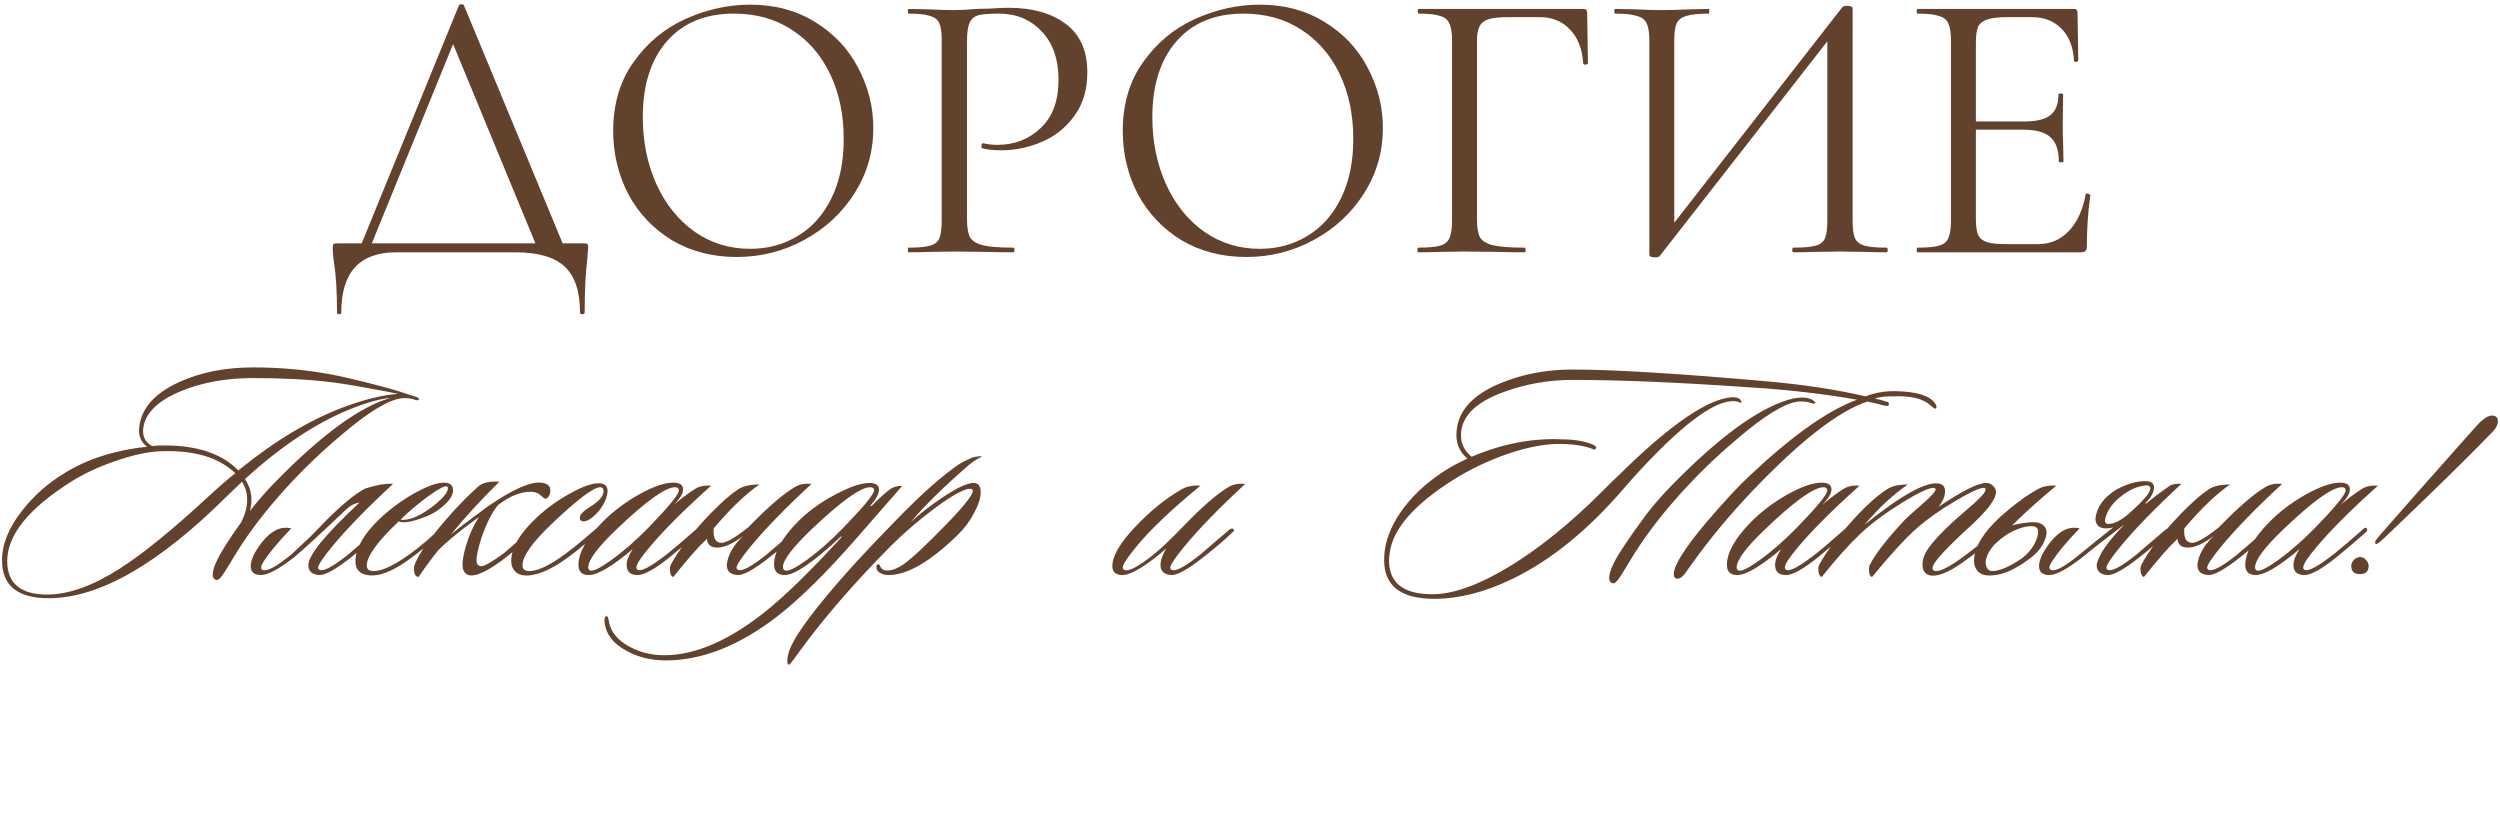
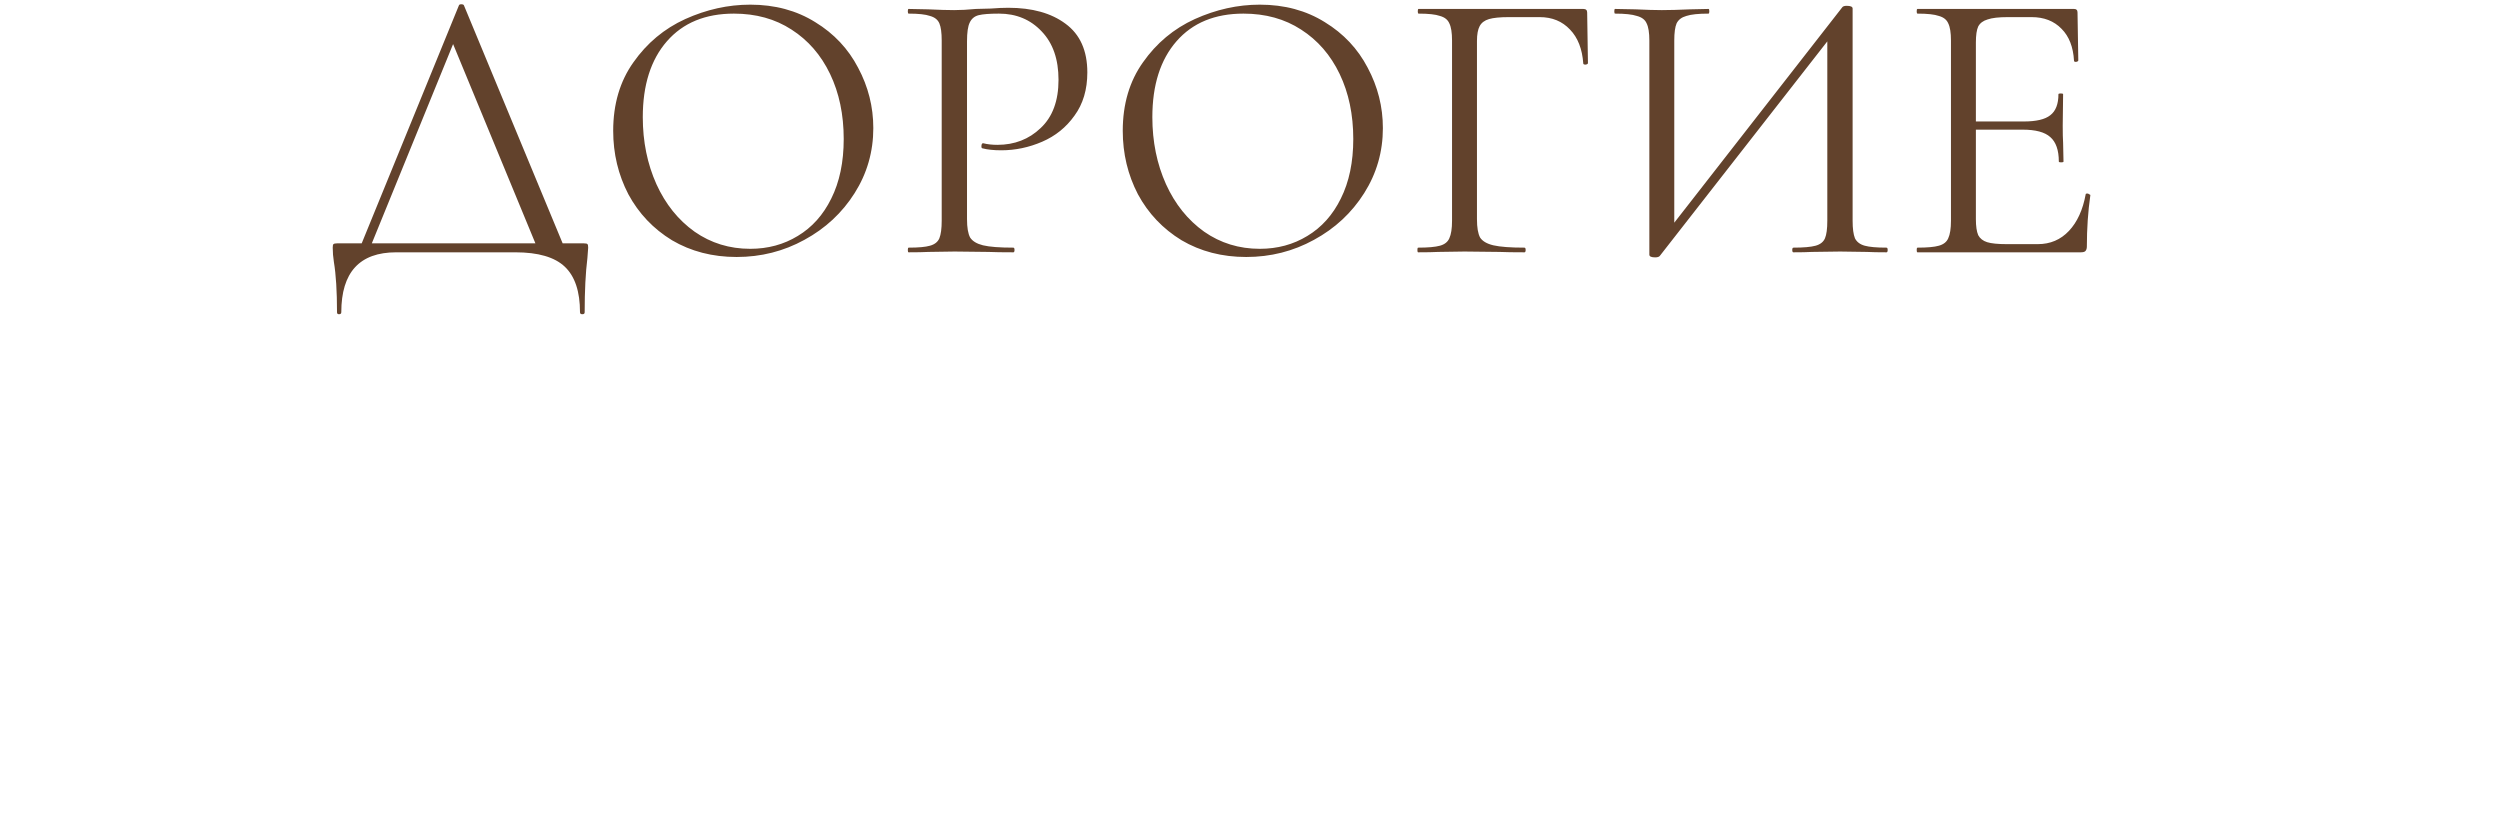
<svg xmlns="http://www.w3.org/2000/svg" width="430" height="142" viewBox="0 0 430 142" fill="none">
  <path d="M78.93 0.935C78.975 0.801 79.109 0.734 79.332 0.734C79.6 0.734 79.756 0.801 79.801 0.935L97.415 43.398H92.727L77.456 6.427L79.332 4.15L63.324 43.398H61.583L78.93 0.935ZM57.966 53.713C57.966 50.096 57.788 47.216 57.43 45.073C57.296 44.224 57.229 43.398 57.229 42.595C57.229 42.237 57.274 42.037 57.363 41.992C57.453 41.903 57.654 41.858 57.966 41.858H100.429C100.787 41.858 100.988 41.903 101.032 41.992C101.122 42.037 101.166 42.237 101.166 42.595C101.166 42.818 101.122 43.421 101.032 44.403C100.72 46.904 100.563 50.007 100.563 53.713C100.563 53.936 100.429 54.048 100.162 54.048C99.894 54.048 99.76 53.936 99.76 53.713C99.76 50.141 98.889 47.529 97.148 45.877C95.406 44.224 92.571 43.398 88.641 43.398H68.147C61.851 43.398 58.703 46.837 58.703 53.713C58.703 53.936 58.569 54.048 58.301 54.048C58.078 54.048 57.966 53.936 57.966 53.713ZM126.701 44.202C122.548 44.202 118.842 43.242 115.582 41.322C112.368 39.358 109.867 36.723 108.081 33.419C106.34 30.07 105.469 26.431 105.469 22.502C105.469 17.903 106.63 13.973 108.952 10.714C111.274 7.41 114.243 4.931 117.86 3.279C121.521 1.627 125.249 0.801 129.045 0.801C133.287 0.801 137.015 1.806 140.23 3.815C143.445 5.78 145.901 8.392 147.597 11.652C149.339 14.911 150.209 18.372 150.209 22.033C150.209 26.096 149.138 29.825 146.994 33.218C144.851 36.611 141.971 39.291 138.354 41.255C134.782 43.22 130.898 44.202 126.701 44.202ZM129.045 42.796C132.081 42.796 134.805 42.059 137.216 40.585C139.672 39.112 141.592 36.969 142.976 34.156C144.405 31.298 145.119 27.882 145.119 23.908C145.119 19.711 144.338 15.983 142.775 12.723C141.212 9.464 139.002 6.918 136.144 5.088C133.331 3.257 130.027 2.342 126.232 2.342C121.32 2.342 117.48 3.927 114.712 7.097C111.943 10.267 110.559 14.621 110.559 20.157C110.559 24.355 111.341 28.195 112.903 31.677C114.466 35.116 116.654 37.839 119.467 39.849C122.28 41.813 125.473 42.796 129.045 42.796ZM166.326 37.705C166.326 39.134 166.504 40.184 166.861 40.853C167.263 41.478 168 41.925 169.072 42.193C170.188 42.461 171.929 42.595 174.296 42.595C174.43 42.595 174.497 42.729 174.497 42.997C174.497 43.264 174.43 43.398 174.296 43.398C172.465 43.398 171.036 43.376 170.009 43.331L164.182 43.264L159.695 43.331C158.847 43.376 157.708 43.398 156.279 43.398C156.19 43.398 156.145 43.264 156.145 42.997C156.145 42.729 156.19 42.595 156.279 42.595C157.976 42.595 159.204 42.483 159.963 42.26C160.767 42.037 161.302 41.612 161.57 40.987C161.838 40.318 161.972 39.313 161.972 37.973V6.963C161.972 5.624 161.838 4.641 161.57 4.016C161.302 3.391 160.767 2.967 159.963 2.744C159.204 2.476 157.976 2.342 156.279 2.342C156.19 2.342 156.145 2.208 156.145 1.94C156.145 1.672 156.19 1.538 156.279 1.538L159.628 1.605C161.503 1.694 162.999 1.739 164.115 1.739C165.232 1.739 166.482 1.672 167.866 1.538C168.402 1.538 169.25 1.516 170.411 1.471C171.572 1.382 172.577 1.337 173.425 1.337C177.533 1.337 180.815 2.252 183.271 4.083C185.771 5.914 187.021 8.704 187.021 12.455C187.021 15.402 186.285 17.88 184.811 19.89C183.382 21.899 181.529 23.395 179.252 24.377C176.975 25.359 174.631 25.851 172.22 25.851C170.925 25.851 169.853 25.739 169.005 25.516C168.871 25.516 168.804 25.404 168.804 25.181C168.804 25.047 168.826 24.913 168.871 24.779C168.96 24.645 169.049 24.6 169.139 24.645C169.853 24.824 170.657 24.913 171.55 24.913C174.497 24.913 176.975 23.953 178.984 22.033C181.038 20.113 182.065 17.345 182.065 13.728C182.065 10.2 181.105 7.432 179.185 5.423C177.265 3.369 174.809 2.342 171.818 2.342C170.21 2.342 169.049 2.431 168.335 2.61C167.621 2.788 167.107 3.212 166.794 3.882C166.482 4.507 166.326 5.579 166.326 7.097V37.705ZM214.346 44.202C210.193 44.202 206.487 43.242 203.228 41.322C200.013 39.358 197.512 36.723 195.726 33.419C193.985 30.07 193.114 26.431 193.114 22.502C193.114 17.903 194.275 13.973 196.597 10.714C198.919 7.41 201.888 4.931 205.505 3.279C209.166 1.627 212.895 0.801 216.69 0.801C220.932 0.801 224.66 1.806 227.875 3.815C231.09 5.78 233.546 8.392 235.243 11.652C236.984 14.911 237.855 18.372 237.855 22.033C237.855 26.096 236.783 29.825 234.64 33.218C232.497 36.611 229.617 39.291 226 41.255C222.428 43.22 218.543 44.202 214.346 44.202ZM216.69 42.796C219.726 42.796 222.45 42.059 224.861 40.585C227.317 39.112 229.237 36.969 230.621 34.156C232.05 31.298 232.764 27.882 232.764 23.908C232.764 19.711 231.983 15.983 230.42 12.723C228.858 9.464 226.647 6.918 223.79 5.088C220.977 3.257 217.672 2.342 213.877 2.342C208.965 2.342 205.125 3.927 202.357 7.097C199.589 10.267 198.204 14.621 198.204 20.157C198.204 24.355 198.986 28.195 200.549 31.677C202.111 35.116 204.299 37.839 207.112 39.849C209.925 41.813 213.118 42.796 216.69 42.796ZM243.924 43.398C243.835 43.398 243.791 43.264 243.791 42.997C243.791 42.729 243.835 42.595 243.924 42.595C245.621 42.595 246.871 42.483 247.675 42.26C248.479 42.037 249.015 41.612 249.283 40.987C249.595 40.318 249.751 39.313 249.751 37.973V6.963C249.751 5.624 249.595 4.641 249.283 4.016C249.015 3.391 248.479 2.967 247.675 2.744C246.916 2.476 245.688 2.342 243.991 2.342C243.902 2.342 243.858 2.208 243.858 1.94C243.858 1.672 243.902 1.538 243.991 1.538H272.323C272.769 1.538 272.992 1.739 272.992 2.141L273.126 10.848C273.126 10.982 272.992 11.071 272.724 11.116C272.457 11.116 272.323 11.049 272.323 10.915C272.144 8.414 271.385 6.472 270.045 5.088C268.706 3.659 266.964 2.944 264.821 2.944H259.53C258.012 2.944 256.873 3.056 256.114 3.279C255.355 3.503 254.819 3.904 254.507 4.485C254.194 5.065 254.038 5.914 254.038 7.03V37.705C254.038 39.134 254.217 40.184 254.574 40.853C254.976 41.478 255.735 41.925 256.851 42.193C258.012 42.461 259.798 42.595 262.209 42.595C262.343 42.595 262.41 42.729 262.41 42.997C262.41 43.264 262.343 43.398 262.209 43.398C260.378 43.398 258.95 43.376 257.923 43.331L251.895 43.264L247.34 43.331C246.537 43.376 245.398 43.398 243.924 43.398ZM316.909 1.203C317.043 1.069 317.288 1.002 317.645 1.002C318.315 1.002 318.65 1.158 318.65 1.471V37.973C318.65 39.313 318.784 40.318 319.052 40.987C319.365 41.612 319.923 42.037 320.726 42.26C321.53 42.483 322.78 42.595 324.477 42.595C324.611 42.595 324.678 42.729 324.678 42.997C324.678 43.264 324.611 43.398 324.477 43.398C323.093 43.398 321.977 43.376 321.128 43.331L316.507 43.264L311.618 43.331C310.859 43.376 309.809 43.398 308.47 43.398C308.336 43.398 308.269 43.264 308.269 42.997C308.269 42.729 308.336 42.595 308.47 42.595C310.211 42.595 311.484 42.483 312.287 42.26C313.091 42.037 313.627 41.612 313.895 40.987C314.163 40.362 314.297 39.358 314.297 37.973V5.222L315.569 5.49L285.497 44.001C285.363 44.18 285.095 44.269 284.693 44.269C284.023 44.269 283.688 44.113 283.688 43.8V6.963C283.688 5.624 283.532 4.641 283.219 4.016C282.952 3.391 282.393 2.967 281.545 2.744C280.741 2.476 279.491 2.342 277.794 2.342C277.705 2.342 277.66 2.208 277.66 1.94C277.66 1.672 277.705 1.538 277.794 1.538L281.277 1.605C283.152 1.694 284.671 1.739 285.832 1.739C287.126 1.739 288.756 1.694 290.721 1.605L293.869 1.538C293.958 1.538 294.003 1.672 294.003 1.94C294.003 2.208 293.958 2.342 293.869 2.342C292.127 2.342 290.855 2.476 290.051 2.744C289.247 2.967 288.689 3.391 288.377 4.016C288.109 4.641 287.975 5.624 287.975 6.963V40.117L286.769 39.849L316.909 1.203ZM329.805 43.398C329.716 43.398 329.671 43.264 329.671 42.997C329.671 42.729 329.716 42.595 329.805 42.595C331.502 42.595 332.73 42.483 333.489 42.26C334.293 42.037 334.829 41.612 335.097 40.987C335.409 40.318 335.565 39.313 335.565 37.973V6.963C335.565 5.624 335.409 4.641 335.097 4.016C334.829 3.391 334.293 2.967 333.489 2.744C332.73 2.476 331.502 2.342 329.805 2.342C329.716 2.342 329.671 2.208 329.671 1.94C329.671 1.672 329.716 1.538 329.805 1.538H356.73C357.132 1.538 357.333 1.739 357.333 2.141L357.467 10.379C357.467 10.513 357.333 10.602 357.065 10.647C356.842 10.647 356.73 10.58 356.73 10.446C356.596 8.079 355.882 6.249 354.587 4.954C353.292 3.614 351.573 2.944 349.43 2.944H345.344C343.781 2.944 342.62 3.078 341.861 3.346C341.102 3.57 340.566 3.971 340.254 4.552C339.986 5.132 339.852 6.048 339.852 7.298V37.705C339.852 38.911 339.986 39.826 340.254 40.452C340.566 41.032 341.08 41.434 341.794 41.657C342.509 41.88 343.625 41.992 345.143 41.992H350.501C352.644 41.992 354.431 41.233 355.859 39.715C357.288 38.197 358.248 36.098 358.739 33.419C358.739 33.33 358.829 33.285 359.007 33.285C359.141 33.285 359.253 33.33 359.342 33.419C359.476 33.464 359.543 33.508 359.543 33.553C359.141 36.366 358.94 39.313 358.94 42.394C358.94 42.751 358.851 43.019 358.672 43.197C358.538 43.331 358.271 43.398 357.869 43.398H329.805ZM354.118 27.793C354.118 25.828 353.627 24.422 352.644 23.573C351.707 22.725 350.122 22.301 347.889 22.301H337.843V20.894H348.09C350.233 20.894 351.751 20.537 352.644 19.823C353.582 19.108 354.051 17.903 354.051 16.206C354.051 16.117 354.185 16.072 354.453 16.072C354.721 16.072 354.855 16.117 354.855 16.206L354.788 21.631C354.788 22.926 354.81 23.908 354.855 24.578L354.922 27.793C354.922 27.882 354.788 27.927 354.52 27.927C354.252 27.927 354.118 27.882 354.118 27.793Z" fill="#62422C" />
-   <path d="M72.092 68.647C71.987 68.856 71.795 68.909 71.516 68.804C70.711 68.524 69.925 68.419 69.156 68.489C66.813 68.734 63.247 70.919 58.457 75.045C54.681 78.226 51.203 81.635 48.021 85.271C44.944 88.767 42.34 92.281 40.207 95.812C39.683 96.721 39.123 97.63 38.529 98.539C37.97 99.448 37.515 99.85 37.166 99.745C36.781 99.64 36.589 99.326 36.589 98.801C36.589 98.207 36.833 97.403 37.323 96.389C38.057 94.851 39.456 92.648 41.518 89.781C42.182 88.418 42.515 87.141 42.515 85.953C42.515 84.834 42.218 83.803 41.623 82.859C41.064 83.383 40.242 84.17 39.158 85.219C27.341 97.001 17.08 102.892 8.374 102.892C3.025 102.892 0.351 100.724 0.351 96.389C0.351 93.557 1.539 90.655 3.917 87.683C5.91 85.166 8.322 83.051 11.154 81.338C15.07 78.925 19.79 77.422 25.313 76.828C24.23 76.059 23.775 74.94 23.95 73.471C24.299 70.255 26.555 67.685 30.715 65.762C34.421 64.049 38.704 63.193 43.563 63.193C48.074 63.193 52.426 63.577 56.622 64.346C58.789 64.731 62.041 65.5 66.376 66.654C67.215 66.864 68.911 67.388 71.463 68.227C71.883 68.367 72.092 68.507 72.092 68.647ZM67.215 68.437C65.397 68.577 63.072 69.224 60.24 70.377C54.402 72.72 48.371 76.723 42.148 82.387C42.882 83.54 43.249 84.747 43.249 86.005C43.249 86.635 43.161 87.264 42.987 87.893C44.28 86.215 45.731 84.554 47.339 82.911C55.381 74.695 62.006 69.87 67.215 68.437ZM68.474 67.755C68.054 67.65 67.39 67.51 66.481 67.336C62.216 66.531 59.121 66.007 57.199 65.762C53.248 65.273 48.685 65.028 43.511 65.028C38.826 65.028 34.648 65.797 30.977 67.336C27.027 69.014 24.911 71.146 24.632 73.734C24.492 75.097 24.999 76.094 26.152 76.723C26.782 76.653 27.271 76.618 27.621 76.618C33.669 76.513 38.127 77.947 40.994 80.918C47.252 75.814 53.353 72.16 59.296 69.958C62.932 68.629 65.992 67.895 68.474 67.755ZM40.469 81.39C37.638 78.663 33.372 77.405 27.673 77.614C25.541 77.684 22.988 78.226 20.017 79.24C17.045 80.254 14.475 81.443 12.308 82.806C4.931 87.456 1.242 92.019 1.242 96.494C1.242 100.34 3.532 102.263 8.112 102.263C11.783 102.263 15.944 100.777 20.594 97.805C24.649 95.218 29.876 90.952 36.274 85.009C37.707 83.68 39.106 82.474 40.469 81.39ZM50.102 90.882C48.983 92.036 48.004 93.12 47.165 94.134C45.661 95.987 44.91 97.141 44.91 97.595C44.91 97.805 44.997 97.945 45.172 98.015C45.906 98.364 47.602 97.438 50.259 95.235C52.392 93.277 53.965 91.757 54.979 90.673C58.3 87.211 60.922 84.991 62.845 84.012C64.873 83.383 66.464 83.121 67.618 83.226C63.108 87.386 59.576 91.022 57.024 94.134C55.486 96.022 54.717 97.193 54.717 97.647C54.717 97.822 54.804 97.945 54.979 98.015C55.643 98.329 57.251 97.473 59.804 95.445C59.873 95.375 61.569 93.924 64.891 91.092C65.205 90.882 65.432 90.847 65.572 90.987C65.747 91.162 65.695 91.354 65.415 91.564C64.191 92.753 62.513 94.186 60.38 95.865C57.758 97.927 55.94 98.941 54.926 98.906C53.668 98.836 53.038 98.259 53.038 97.175C53.038 95.497 55.975 91.914 61.849 86.425C61.01 86.565 60.276 86.932 59.646 87.526C55.276 91.686 52.252 94.466 50.574 95.865C47.952 97.892 46.064 98.906 44.91 98.906C43.721 98.906 43.127 98.399 43.127 97.385C43.127 96.266 43.791 94.868 45.12 93.19C46.693 91.232 48.354 90.463 50.102 90.882ZM77.924 84.327C77.924 85.376 77.015 86.547 75.197 87.841C74.498 88.33 73.536 88.785 72.312 89.204C71.124 89.624 70.162 89.834 69.428 89.834C69.043 89.834 68.764 89.781 68.589 89.676C64.918 93.138 63.083 95.672 63.083 97.28C63.083 97.91 63.467 98.224 64.236 98.224C65.39 98.224 66.911 97.63 68.799 96.441C70.862 95.148 73.082 93.382 75.459 91.145C75.809 90.83 76.053 90.76 76.193 90.935C76.333 91.11 76.246 91.354 75.931 91.669C73.903 93.522 71.893 95.148 69.9 96.546C67.348 98.329 65.215 99.133 63.502 98.959C61.789 98.784 61.002 97.84 61.142 96.127C61.352 93.994 62.715 91.722 65.233 89.309C66.981 87.631 68.956 86.163 71.159 84.904C73.396 83.645 75.127 83.016 76.35 83.016C77.399 83.016 77.924 83.453 77.924 84.327ZM76.927 83.698C76.613 83.453 75.511 84.012 73.624 85.376C71.875 86.669 70.302 87.998 68.904 89.362C69.008 89.397 69.148 89.414 69.323 89.414C70.757 89.414 72.522 88.592 74.62 86.949C76.228 85.656 77.032 84.677 77.032 84.012C77.032 83.873 76.997 83.768 76.927 83.698ZM85.895 82.859C82.924 85.76 80.144 88.785 77.557 91.931C78.676 90.987 80.791 89.379 83.903 87.106C88.168 84.17 91.245 82.806 93.133 83.016C94.356 83.156 94.846 83.768 94.601 84.852C94.496 85.341 94.234 85.656 93.814 85.796C93.71 85.796 93.377 85.551 92.818 85.061C92.468 84.782 92.031 84.624 91.507 84.589C89.689 84.519 87.749 85.271 85.686 86.844C84.637 88.068 83.675 89.973 82.801 92.561C82.242 94.274 81.962 95.532 81.962 96.337C81.962 97.036 82.242 97.385 82.801 97.385C83.326 97.385 84.602 96.651 86.63 95.183C87.993 93.994 89.654 92.578 91.612 90.935C91.822 90.725 92.014 90.708 92.189 90.882C92.364 91.057 92.311 91.284 92.031 91.564C89.864 93.522 88.15 94.99 86.892 95.969C84.06 98.137 82.032 99.133 80.809 98.959C79.969 98.819 79.55 98.189 79.55 97.071C79.55 96.371 79.725 95.392 80.074 94.134C80.634 92.176 81.403 90.445 82.382 88.942C81.822 89.327 80.966 89.956 79.812 90.83C77.854 92.368 76.421 93.592 75.512 94.501C74.638 95.515 73.467 97.088 71.998 99.221C71.474 99.221 71.212 98.766 71.212 97.857C71.212 97.578 71.246 97.333 71.316 97.123C72.121 95.025 74.341 91.966 77.977 87.946C79.27 86.512 80.634 85.149 82.067 83.855C82.836 83.051 84.112 82.719 85.895 82.859ZM104.027 86.267C103.537 87.316 102.838 88.208 101.929 88.942C101.335 89.431 100.828 89.676 100.408 89.676C99.954 89.676 99.727 89.466 99.727 89.047C99.727 88.522 100.321 87.893 101.51 87.159C103.048 86.215 103.817 85.323 103.817 84.484C103.817 84.03 103.625 83.803 103.24 83.803C102.086 83.803 99.29 85.918 94.849 90.148C91.528 93.33 89.867 95.69 89.867 97.228C89.867 97.892 90.252 98.224 91.021 98.224C92.28 98.224 93.975 97.508 96.108 96.074C97.716 94.99 99.814 93.312 102.401 91.04C102.646 90.795 102.856 90.76 103.03 90.935C103.24 91.075 103.205 91.249 102.925 91.459C101.457 92.928 99.622 94.466 97.419 96.074C95.042 97.787 92.944 98.749 91.126 98.959C90.112 99.064 89.325 98.889 88.766 98.434C88.207 97.945 87.927 97.28 87.927 96.441C87.962 94.169 89.448 91.669 92.385 88.942C94.133 87.334 96.038 85.97 98.101 84.852C100.163 83.698 101.789 83.121 102.978 83.121C103.992 83.121 104.499 83.575 104.499 84.484C104.499 84.974 104.341 85.568 104.027 86.267ZM122.31 83.54C117.66 87.701 114.112 91.249 111.664 94.186C110.196 95.934 109.462 97.071 109.462 97.595C109.462 97.805 109.549 97.945 109.724 98.015C110.353 98.329 112.049 97.403 114.811 95.235C115.964 94.326 117.625 92.91 119.793 90.987C120.073 90.708 120.282 90.69 120.422 90.935C120.527 91.145 120.44 91.372 120.16 91.617C118.412 93.155 116.786 94.536 115.283 95.76C112.696 97.857 110.825 98.906 109.671 98.906C108.413 98.906 107.783 98.329 107.783 97.175C107.783 96.406 108.133 95.497 108.832 94.448C105.301 97.42 102.784 98.906 101.281 98.906C100.092 98.906 99.497 98.329 99.497 97.175C99.497 95.078 100.861 92.63 103.588 89.834C105.371 88.016 107.469 86.425 109.881 85.061C112.328 83.698 114.304 83.016 115.807 83.016C116.926 83.016 117.485 83.401 117.485 84.17C117.485 84.904 116.943 85.796 115.86 86.844C118.062 85.026 119.531 83.995 120.265 83.75C120.859 83.54 121.541 83.471 122.31 83.54ZM116.122 83.803C114.444 83.803 111.07 86.233 106 91.092C102.784 94.169 101.176 96.337 101.176 97.595C101.176 97.84 101.281 98.015 101.49 98.12C101.98 98.329 103.221 97.718 105.214 96.284C107.241 94.816 109.339 92.98 111.507 90.778C115.003 87.177 116.751 85.044 116.751 84.379C116.751 83.995 116.541 83.803 116.122 83.803ZM122.753 90.882C122.648 92.316 122.963 93.12 123.697 93.295C124.432 93.644 126.11 92.77 128.732 90.673C132.088 87.211 134.763 84.904 136.756 83.75C137.49 83.296 138.434 83.121 139.588 83.226C135.077 87.386 131.546 91.022 128.994 94.134C127.456 96.022 126.687 97.193 126.687 97.647C126.687 97.822 126.774 97.945 126.949 98.015C127.613 98.329 129.221 97.473 131.774 95.445C131.843 95.375 133.539 93.924 136.86 91.092C137.175 90.882 137.402 90.847 137.542 90.987C137.717 91.162 137.665 91.354 137.385 91.564C136.161 92.753 134.483 94.186 132.35 95.865C129.728 97.927 127.91 98.941 126.896 98.906C125.638 98.836 125.008 98.259 125.008 97.175C125.148 95.532 126.075 93.872 127.788 92.194C126.11 93.487 124.659 94.151 123.435 94.186C122.246 94.186 121.635 93.679 121.6 92.665C120.166 93.994 118.243 96.179 115.831 99.221C115.551 99.221 115.359 98.941 115.254 98.382C115.184 97.857 115.219 97.455 115.359 97.175C116.653 94.693 118.908 91.774 122.124 88.418C123.977 86.495 125.585 85.079 126.949 84.17C127.788 83.61 129.012 83.331 130.62 83.331C128.207 85.009 125.585 87.526 122.753 90.882ZM155.168 83.593C154.994 83.768 152.354 86.792 147.249 92.665C142.04 98.609 137.513 103.067 133.667 106.038C127.129 111.073 120.748 113.59 114.525 113.59C111.973 113.59 109.7 113.031 107.708 111.912C105.54 110.723 104.316 109.202 104.037 107.349C103.897 106.51 103.984 106.056 104.299 105.986C104.474 105.916 104.613 106.196 104.718 106.825C105.033 108.678 106.222 110.146 108.284 111.23C110.068 112.209 112.06 112.699 114.263 112.699C119.542 112.699 125.311 110.216 131.569 105.252C135.065 102.455 139.47 98.154 144.785 92.351L144.68 92.246C139.925 96.686 136.691 98.906 134.978 98.906C133.754 98.906 133.142 98.312 133.142 97.123C133.142 94.99 134.471 92.561 137.128 89.834C138.911 88.016 141.061 86.442 143.578 85.114C146.096 83.75 148.106 83.068 149.609 83.068C150.064 83.068 150.431 83.156 150.711 83.331C151.025 83.471 151.183 83.768 151.183 84.222C151.183 84.956 150.693 85.865 149.714 86.949L149.872 87.054C151.585 85.341 152.756 84.31 153.385 83.96C153.91 83.68 154.504 83.558 155.168 83.593ZM149.662 83.803C148.019 83.803 144.645 86.233 139.54 91.092C136.289 94.204 134.663 96.354 134.663 97.543C134.663 97.822 134.786 98.015 135.03 98.12C135.555 98.329 136.813 97.718 138.806 96.284C140.834 94.816 142.914 92.98 145.047 90.778C148.578 87.141 150.344 84.991 150.344 84.327C150.344 83.977 150.116 83.803 149.662 83.803ZM168.946 78.506C168.072 78.925 167.285 79.432 166.586 80.027C162.25 83.803 158.947 87.054 156.674 89.781C158.107 88.453 159.856 87.089 161.918 85.691C164.505 83.942 166.341 83.068 167.425 83.068C168.264 83.068 168.683 83.593 168.683 84.642C168.683 85.621 168.299 86.827 167.53 88.26C166.795 89.659 165.869 90.9 164.75 91.984C159.96 96.669 155.94 98.976 152.688 98.906C152.164 98.906 151.674 98.749 151.22 98.434C150.94 98.259 150.783 97.997 150.748 97.647C150.713 97.298 150.8 97.106 151.01 97.071C151.22 97.036 151.36 97.175 151.43 97.49C151.64 97.875 151.972 98.085 152.426 98.12C153.405 98.189 154.541 97.735 155.835 96.756C157.163 95.742 159.349 93.679 162.39 90.568C165.677 87.211 167.32 85.166 167.32 84.432C167.32 84.187 167.163 84.065 166.848 84.065C165.834 84.065 163.806 85.184 160.765 87.421C157.968 89.519 155.485 91.652 153.318 93.819C146.85 100.322 141.448 106.58 137.113 112.594C136.274 113.782 135.802 114.359 135.697 114.324C135.557 114.324 135.47 114.219 135.435 114.01C135.4 113.87 135.4 113.643 135.435 113.328C135.47 113.048 135.522 112.769 135.592 112.489C135.942 110.776 137.917 107.717 141.518 103.311C144.595 99.501 149.052 94.623 154.891 88.68C158.807 84.694 162.198 81.722 165.065 79.764C165.554 79.485 166.254 79.135 167.163 78.716C167.932 78.506 168.526 78.436 168.946 78.506ZM214.187 83.226C209.677 87.386 206.146 91.022 203.594 94.134C202.056 96.022 201.286 97.193 201.286 97.647C201.286 97.822 201.374 97.945 201.549 98.015C202.213 98.329 203.821 97.473 206.373 95.445C206.443 95.375 208.139 93.924 211.46 91.092C211.775 90.882 212.002 90.847 212.142 90.987C212.317 91.162 212.264 91.354 211.985 91.564C210.761 92.753 209.083 94.186 206.95 95.865C204.328 97.927 202.51 98.941 201.496 98.906C200.238 98.836 199.608 98.259 199.608 97.175C199.608 96.371 199.94 95.41 200.605 94.291C200.15 94.746 199.538 95.27 198.769 95.865C196.147 97.892 194.259 98.906 193.105 98.906C191.917 98.906 191.322 98.399 191.322 97.385C191.322 95.637 192.633 93.382 195.256 90.62C197.878 87.858 200.535 85.708 203.227 84.17C204.136 83.645 205.22 83.436 206.478 83.54C201.479 87.631 197.773 91.162 195.36 94.134C193.857 95.987 193.105 97.141 193.105 97.595C193.105 97.805 193.193 97.945 193.368 98.015C194.102 98.364 195.78 97.49 198.402 95.392C199.626 94.414 201.286 92.84 203.384 90.673C206.706 87.211 209.363 84.904 211.355 83.75C212.09 83.296 213.034 83.121 214.187 83.226ZM321.196 69.066C316.231 70.709 309.658 75.814 301.477 84.379C297.771 88.26 294.397 92.298 291.356 96.494C290.831 97.228 290.307 97.962 289.782 98.696C289.363 99.221 288.978 99.501 288.629 99.535C288.139 99.57 287.894 99.308 287.894 98.749C287.894 97.246 289.747 94.291 293.453 89.886C296.6 86.215 299.082 83.54 300.9 81.862C308.242 74.94 314.413 70.57 319.413 68.752C313.714 67.738 307.456 67.021 300.638 66.601C288.541 65.762 278.472 65.343 270.431 65.343C266.48 65.343 262.635 66.007 258.894 67.336C253.824 69.119 251.289 71.636 251.289 74.887C251.289 76.356 251.901 77.579 253.125 78.558C258.404 76.321 263.596 75.324 268.7 75.569C270.763 75.569 272.511 75.866 273.945 76.461C274.644 76.775 274.731 77.073 274.207 77.352C272.983 76.758 271.13 76.426 268.648 76.356C265.991 76.286 262.862 76.863 259.261 78.086C255.974 79.24 252.95 80.674 250.188 82.387C243.44 86.617 239.735 90.76 239.07 94.816C238.965 95.375 238.913 95.899 238.913 96.389C238.913 100.27 241.395 102.21 246.36 102.21C249.891 102.21 254.226 100.672 259.366 97.595C264.645 94.414 270.081 90.026 275.675 84.432L277.039 83.068C278.123 82.02 279.119 81.058 280.028 80.184C287.86 72.667 293.768 68.717 297.754 68.332C298.873 68.262 299.467 68.577 299.537 69.276C299.467 69.311 299.327 69.276 299.117 69.171C298.803 69.066 298.593 69.014 298.488 69.014C298.348 68.979 298.086 68.979 297.701 69.014C294.345 69.293 289.066 73.332 281.864 81.128C281.024 82.037 280.185 82.981 279.346 83.96C273.158 91.162 266.778 96.354 260.205 99.535C255.485 101.843 250.975 102.997 246.674 102.997C240.941 102.997 238.074 100.777 238.074 96.337C238.074 95.812 238.109 95.253 238.179 94.658C238.528 92.176 239.665 89.676 241.587 87.159C243.545 84.642 246.045 82.457 249.087 80.604C249.891 80.114 250.992 79.537 252.391 78.873C251.132 77.824 250.503 76.478 250.503 74.835C250.503 70.989 253.02 68.017 258.055 65.92C261.865 64.346 265.991 63.56 270.431 63.56C277.493 63.56 288.716 64.242 304.099 65.605C310.323 66.164 315.916 67.021 320.881 68.175C322.454 67.545 324.185 67.248 326.073 67.283C329.674 67.353 331.929 68.052 332.838 69.381C333.153 69.835 333.153 70.15 332.838 70.325L332.104 69.8C330.88 68.577 328.73 68.035 325.653 68.175C324.43 68.14 323.363 68.262 322.454 68.542C323.014 68.647 323.783 68.856 324.762 69.171C325.216 69.905 324.657 70.01 323.084 69.486C322.14 69.276 321.51 69.136 321.196 69.066ZM307.613 68.752C309.851 68.122 311.406 68.28 312.28 69.224C312.175 69.433 311.983 69.486 311.704 69.381C310.934 69.101 310.148 68.996 309.344 69.066C307.001 69.311 303.435 71.496 298.645 75.622C294.869 78.803 291.391 82.212 288.209 85.848C285.132 89.344 282.528 92.858 280.395 96.389C279.871 97.298 279.311 98.207 278.717 99.116C278.158 100.025 277.703 100.427 277.353 100.322C276.969 100.217 276.777 99.903 276.777 99.378C276.777 98.784 277.021 97.98 277.511 96.966C278.245 95.427 280.133 92.596 283.175 88.47C284.468 86.792 285.919 85.131 287.527 83.488C295.569 75.272 302.264 70.36 307.613 68.752ZM319.841 83.54C315.191 87.701 311.643 91.249 309.195 94.186C307.727 95.934 306.993 97.071 306.993 97.595C306.993 97.805 307.08 97.945 307.255 98.015C307.884 98.329 309.58 97.403 312.342 95.235C313.496 94.326 315.156 92.91 317.324 90.987C317.604 90.708 317.813 90.69 317.953 90.935C318.058 91.145 317.971 91.372 317.691 91.617C315.943 93.155 314.317 94.536 312.814 95.76C310.227 97.857 308.356 98.906 307.202 98.906C305.944 98.906 305.315 98.329 305.315 97.175C305.315 96.406 305.664 95.497 306.363 94.448C302.832 97.42 300.315 98.906 298.812 98.906C297.623 98.906 297.029 98.329 297.029 97.175C297.029 95.078 298.392 92.63 301.119 89.834C302.902 88.016 305 86.425 307.412 85.061C309.86 83.698 311.835 83.016 313.338 83.016C314.457 83.016 315.016 83.401 315.016 84.17C315.016 84.904 314.475 85.796 313.391 86.844C315.593 85.026 317.062 83.995 317.796 83.75C318.39 83.54 319.072 83.471 319.841 83.54ZM313.653 83.803C311.975 83.803 308.601 86.233 303.531 91.092C300.315 94.169 298.707 96.337 298.707 97.595C298.707 97.84 298.812 98.015 299.021 98.12C299.511 98.329 300.752 97.718 302.745 96.284C304.773 94.816 306.87 92.98 309.038 90.778C312.534 87.177 314.282 85.044 314.282 84.379C314.282 83.995 314.072 83.803 313.653 83.803ZM343.674 91.302C343.814 91.442 343.691 91.704 343.307 92.089C341.349 93.907 339.409 95.48 337.486 96.808C335.038 98.522 333.185 99.238 331.927 98.959C331.088 98.749 330.668 98.12 330.668 97.071C330.668 96.197 331.018 95.253 331.717 94.239C332.556 93.05 334.059 91.459 336.227 89.466C337.311 88.522 338.395 87.579 339.479 86.635C340.842 85.411 341.524 84.607 341.524 84.222C341.524 84.012 341.419 83.907 341.209 83.907C340.475 83.907 338.849 84.659 336.332 86.163C333.71 87.701 331.507 89.257 329.724 90.83C327.696 92.613 325.127 95.41 322.015 99.221C321.735 99.221 321.561 98.941 321.491 98.382C321.421 97.892 321.456 97.49 321.596 97.175C322.574 95.253 324.567 92.683 327.574 89.466C327.784 89.222 328.85 88.26 330.773 86.582C332.206 85.323 332.923 84.519 332.923 84.17C332.923 84.065 332.871 83.995 332.766 83.96C332.171 83.715 330.353 84.519 327.312 86.372C324.305 88.225 321.875 90.026 320.022 91.774C317.925 93.767 315.704 96.249 313.362 99.221C313.082 99.221 312.89 98.941 312.785 98.382C312.715 97.857 312.75 97.455 312.89 97.175C314.114 94.833 316.369 91.914 319.655 88.418C321.368 86.6 322.994 85.184 324.532 84.17C325.371 83.61 326.578 83.331 328.151 83.331C325.564 85.114 323.081 87.421 320.704 90.253C327.032 85.149 331.297 82.789 333.5 83.173C334.199 83.313 334.549 83.75 334.549 84.484C334.549 85.323 334.182 86.215 333.448 87.159C337.503 84.432 340.23 83.068 341.629 83.068C342.083 83.068 342.468 83.226 342.782 83.54C343.132 83.855 343.307 84.222 343.307 84.642C343.307 85.9 341.699 87.981 338.482 90.882C336.979 92.246 335.58 93.609 334.287 94.973C333.028 96.302 332.399 97.21 332.399 97.7C332.399 98.05 332.591 98.224 332.976 98.224C333.85 98.224 335.301 97.49 337.328 96.022C339.356 94.553 341.192 93.067 342.835 91.564C343.219 91.215 343.499 91.127 343.674 91.302ZM346.088 90.358C347.346 90.043 348.465 89.868 349.444 89.834C350.458 89.764 351.192 90.008 351.647 90.568C352.136 91.092 352.136 91.914 351.647 93.033C351.192 94.116 350.44 95.06 349.391 95.865C346.874 97.822 344.654 98.854 342.731 98.959C341.717 99.064 340.931 98.889 340.371 98.434C339.812 97.945 339.532 97.28 339.532 96.441C339.567 94.169 341.053 91.669 343.99 88.942C346.297 86.879 348.447 85.288 350.44 84.17C351.349 83.645 352.433 83.436 353.692 83.54C351.035 85.708 348.5 87.981 346.088 90.358ZM342.889 93.819C342.015 94.903 341.56 95.882 341.525 96.756C341.595 97.7 341.962 98.189 342.626 98.224C343.885 98.224 345.581 97.508 347.713 96.074C348.972 95.095 349.828 93.994 350.283 92.77C350.738 91.512 350.633 90.778 349.968 90.568C349.094 90.393 348.01 90.585 346.717 91.145C345.423 91.669 344.147 92.561 342.889 93.819ZM363.46 90.725C363.075 90.83 362.673 90.882 362.253 90.882C361.03 90.882 360.418 90.305 360.418 89.152C360.663 87.194 361.851 85.551 363.984 84.222C365.802 83.243 367.463 82.754 368.966 82.754C369.98 82.754 370.487 83.121 370.487 83.855C370.487 84.659 369.997 85.551 369.019 86.53L369.123 86.635C370.277 85.656 371.693 84.589 373.371 83.436C373.966 83.226 374.577 83.156 375.207 83.226C370.697 87.386 367.166 91.022 364.613 94.134C363.075 96.022 362.306 97.193 362.306 97.647C362.306 97.822 362.393 97.945 362.568 98.015C363.232 98.329 364.841 97.473 367.393 95.445C367.463 95.375 369.158 93.924 372.48 91.092C372.794 90.882 373.022 90.847 373.162 90.987C373.336 91.162 373.284 91.354 373.004 91.564C371.781 92.753 370.102 94.186 367.97 95.865C365.348 97.927 363.53 98.941 362.516 98.906C361.257 98.836 360.628 98.259 360.628 97.175C360.872 95.567 362.463 93.242 365.4 90.201C362.253 92.578 359.841 94.466 358.163 95.865C355.541 97.892 353.653 98.906 352.499 98.906C351.31 98.906 350.716 98.399 350.716 97.385C350.716 96.266 351.38 94.868 352.709 93.19C354.282 91.232 355.943 90.463 357.691 90.882C356.572 92.036 355.593 93.12 354.754 94.134C353.251 95.987 352.499 97.141 352.499 97.595C352.499 97.805 352.586 97.945 352.761 98.015C353.495 98.364 355.191 97.438 357.848 95.235C359.806 93.627 361.677 92.124 363.46 90.725ZM366.711 87.841C368.809 85.953 369.858 84.677 369.858 84.012C369.858 83.663 369.63 83.488 369.176 83.488C367.777 83.593 366.414 84.152 365.085 85.166C363.337 86.46 362.323 87.911 362.044 89.519C362.044 89.799 362.166 89.991 362.411 90.096C363.005 90.166 363.687 89.991 364.456 89.571C365.26 89.117 366.012 88.54 366.711 87.841ZM375.698 90.882C375.593 92.316 375.907 93.12 376.642 93.295C377.376 93.644 379.054 92.77 381.676 90.673C385.032 87.211 387.707 84.904 389.7 83.75C390.434 83.296 391.378 83.121 392.532 83.226C388.022 87.386 384.491 91.022 381.938 94.134C380.4 96.022 379.631 97.193 379.631 97.647C379.631 97.822 379.718 97.945 379.893 98.015C380.557 98.329 382.166 97.473 384.718 95.445C384.788 95.375 386.483 93.924 389.805 91.092C390.119 90.882 390.347 90.847 390.487 90.987C390.661 91.162 390.609 91.354 390.329 91.564C389.106 92.753 387.427 94.186 385.295 95.865C382.673 97.927 380.855 98.941 379.841 98.906C378.582 98.836 377.953 98.259 377.953 97.175C378.093 95.532 379.019 93.872 380.732 92.194C379.054 93.487 377.603 94.151 376.379 94.186C375.191 94.186 374.579 93.679 374.544 92.665C373.11 93.994 371.188 96.179 368.775 99.221C368.496 99.221 368.303 98.941 368.198 98.382C368.128 97.857 368.163 97.455 368.303 97.175C369.597 94.693 371.852 91.774 375.068 88.418C376.921 86.495 378.53 85.079 379.893 84.17C380.732 83.61 381.956 83.331 383.564 83.331C381.152 85.009 378.53 87.526 375.698 90.882ZM409.004 83.54C404.354 87.701 400.806 91.249 398.358 94.186C396.89 95.934 396.156 97.071 396.156 97.595C396.156 97.805 396.243 97.945 396.418 98.015C397.047 98.329 398.743 97.403 401.505 95.235C402.659 94.326 404.319 92.91 406.487 90.987C406.767 90.708 406.976 90.69 407.116 90.935C407.221 91.145 407.134 91.372 406.854 91.617C405.106 93.155 403.48 94.536 401.977 95.76C399.39 97.857 397.519 98.906 396.365 98.906C395.107 98.906 394.477 98.329 394.477 97.175C394.477 96.406 394.827 95.497 395.526 94.448C391.995 97.42 389.478 98.906 387.975 98.906C386.786 98.906 386.192 98.329 386.192 97.175C386.192 95.078 387.555 92.63 390.282 89.834C392.065 88.016 394.163 86.425 396.575 85.061C399.023 83.698 400.998 83.016 402.501 83.016C403.62 83.016 404.179 83.401 404.179 84.17C404.179 84.904 403.637 85.796 402.554 86.844C404.756 85.026 406.225 83.995 406.959 83.75C407.553 83.54 408.235 83.471 409.004 83.54ZM402.816 83.803C401.138 83.803 397.764 86.233 392.694 91.092C389.478 94.169 387.87 96.337 387.87 97.595C387.87 97.84 387.975 98.015 388.184 98.12C388.674 98.329 389.915 97.718 391.908 96.284C393.936 94.816 396.033 92.98 398.201 90.778C401.697 87.177 403.445 85.044 403.445 84.379C403.445 83.995 403.235 83.803 402.816 83.803ZM429.638 72.423C429.638 73.052 429.306 73.699 428.642 74.363C424.446 78.698 418.328 84.694 410.287 92.351C409.343 93.26 408.801 93.662 408.661 93.557C408.556 93.487 408.504 93.4 408.504 93.295C408.504 93.085 408.818 92.63 409.447 91.931C412.769 88.12 417.786 82.439 424.499 74.887C425.128 74.188 425.775 73.471 426.439 72.737C427.313 71.898 428.03 71.479 428.589 71.479C429.288 71.479 429.638 71.793 429.638 72.423ZM407.402 97.333C407.402 98.277 406.913 98.749 405.934 98.749C404.92 98.749 404.413 98.277 404.413 97.333C404.413 96.948 404.57 96.599 404.885 96.284C405.2 95.969 405.549 95.812 405.934 95.812C406.318 95.812 406.651 95.969 406.93 96.284C407.245 96.599 407.402 96.948 407.402 97.333Z" fill="#62422C" />
</svg>